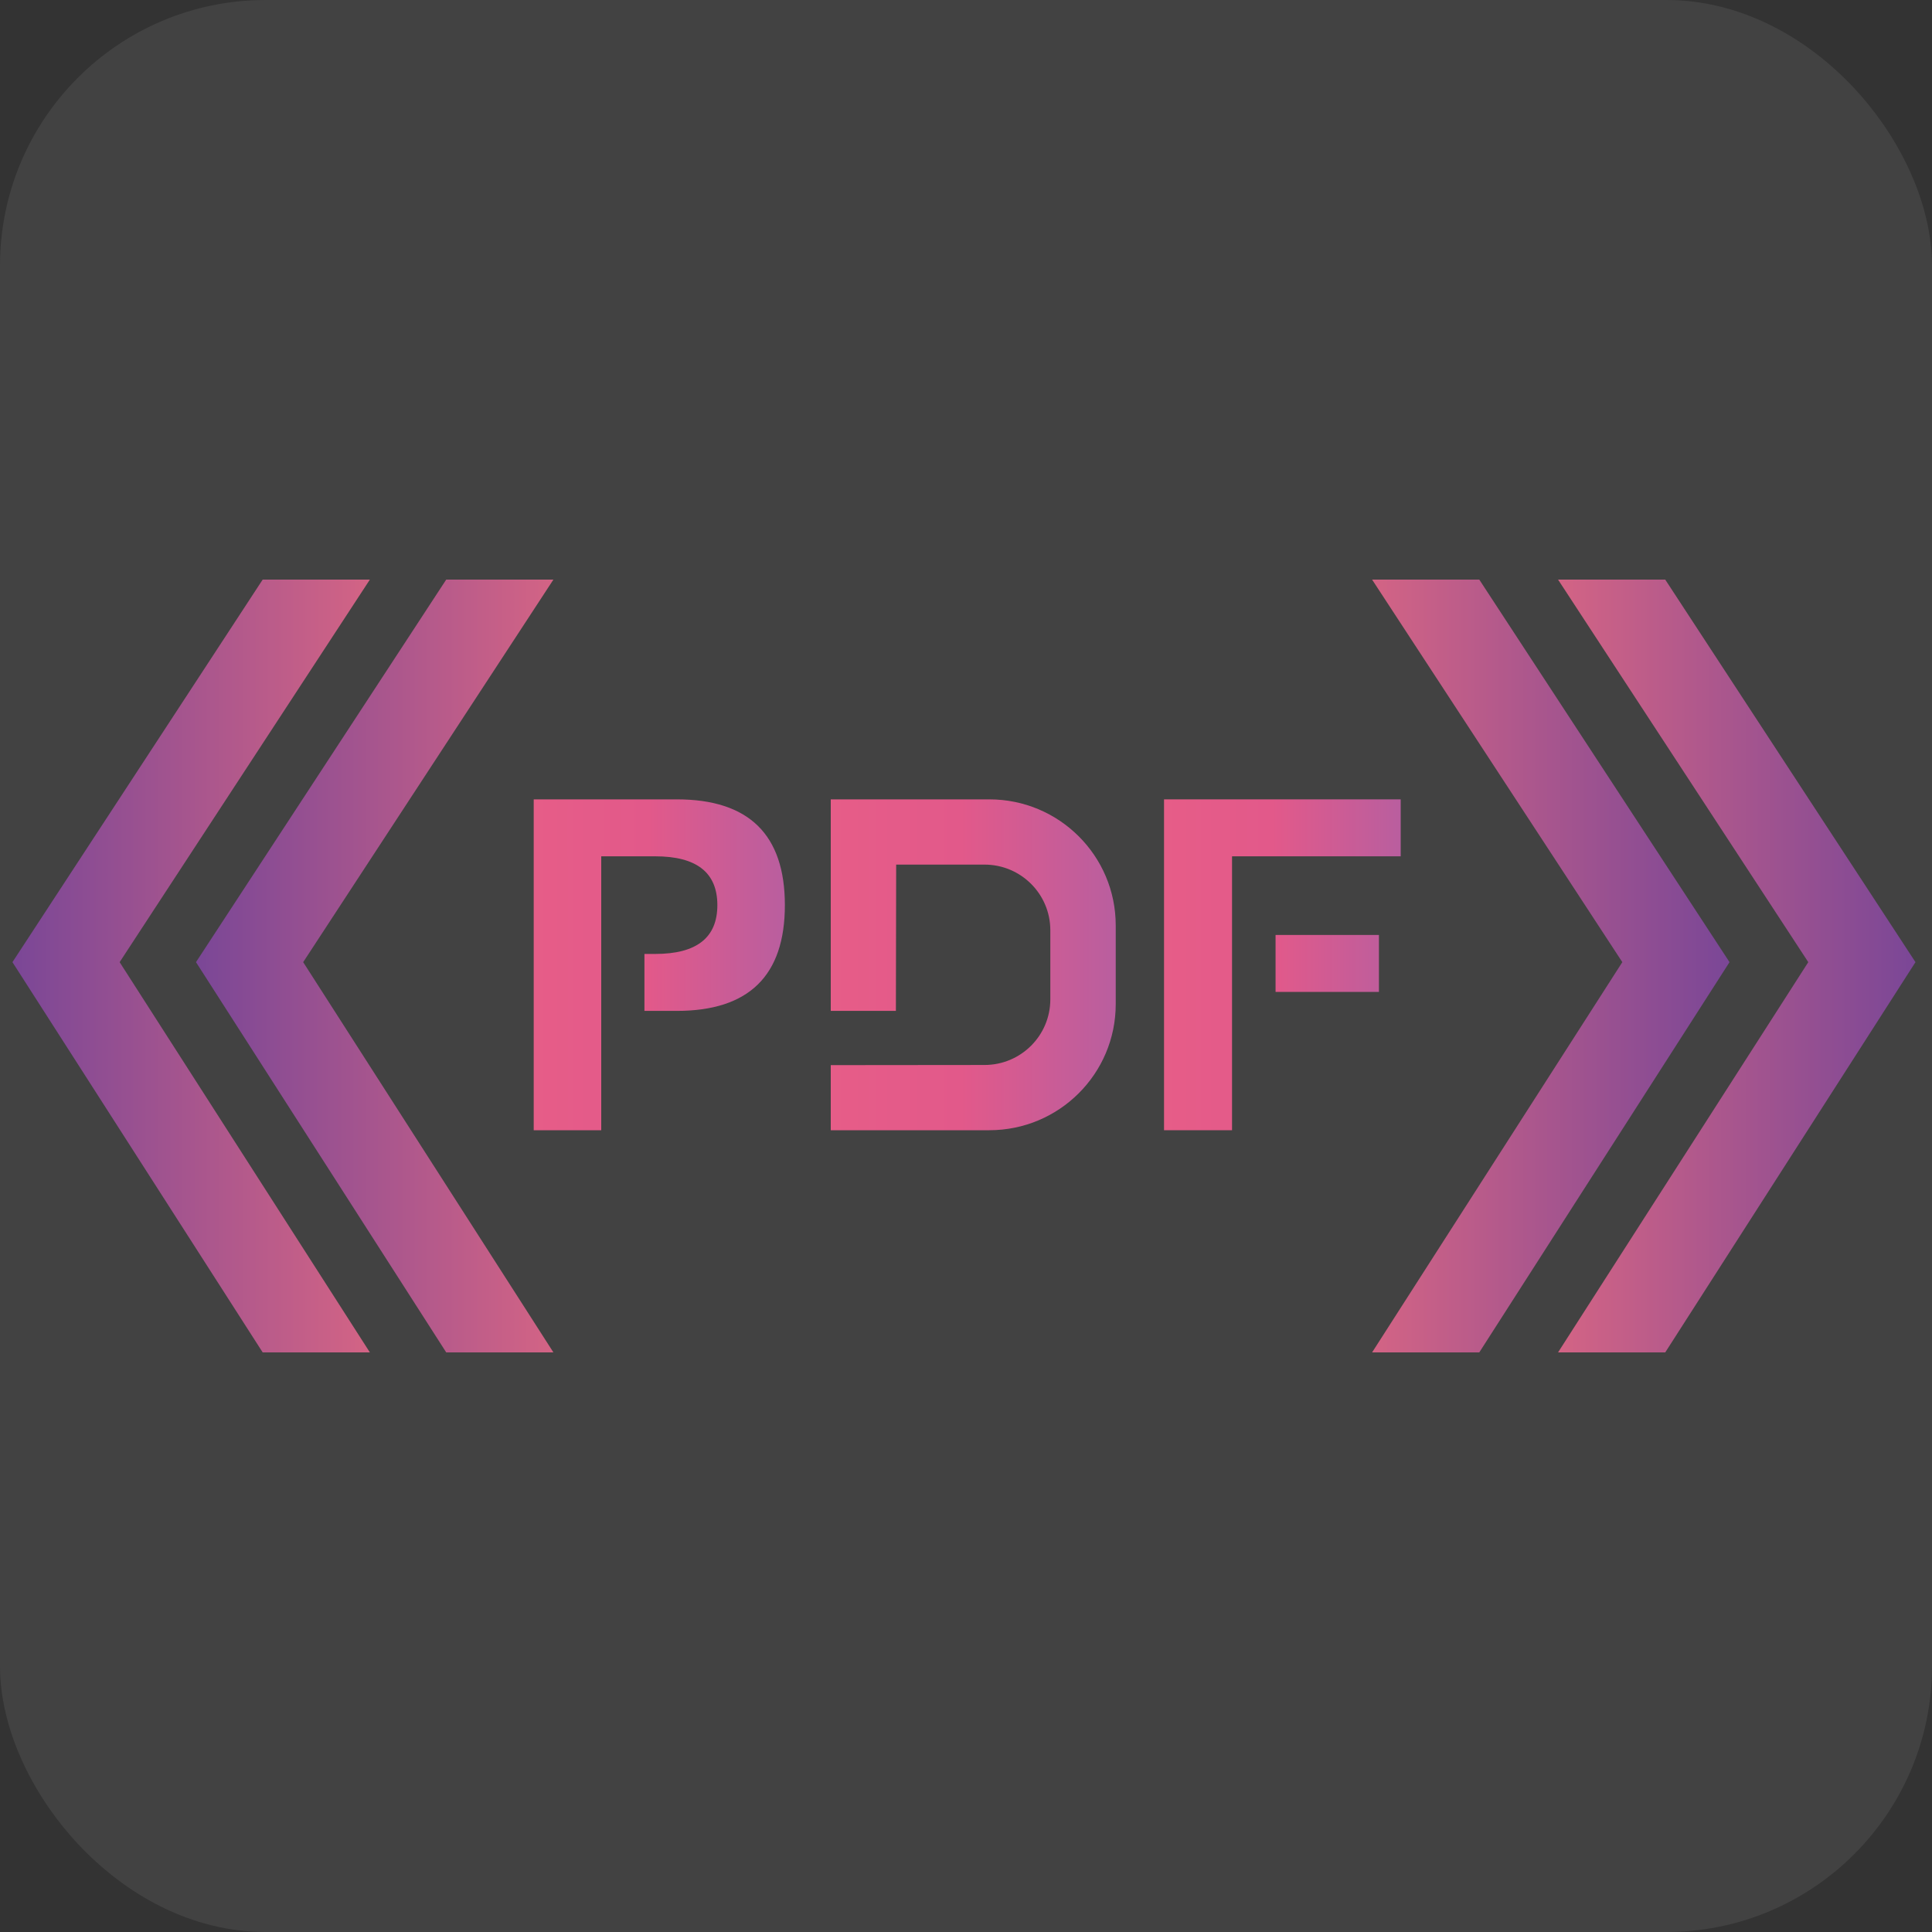
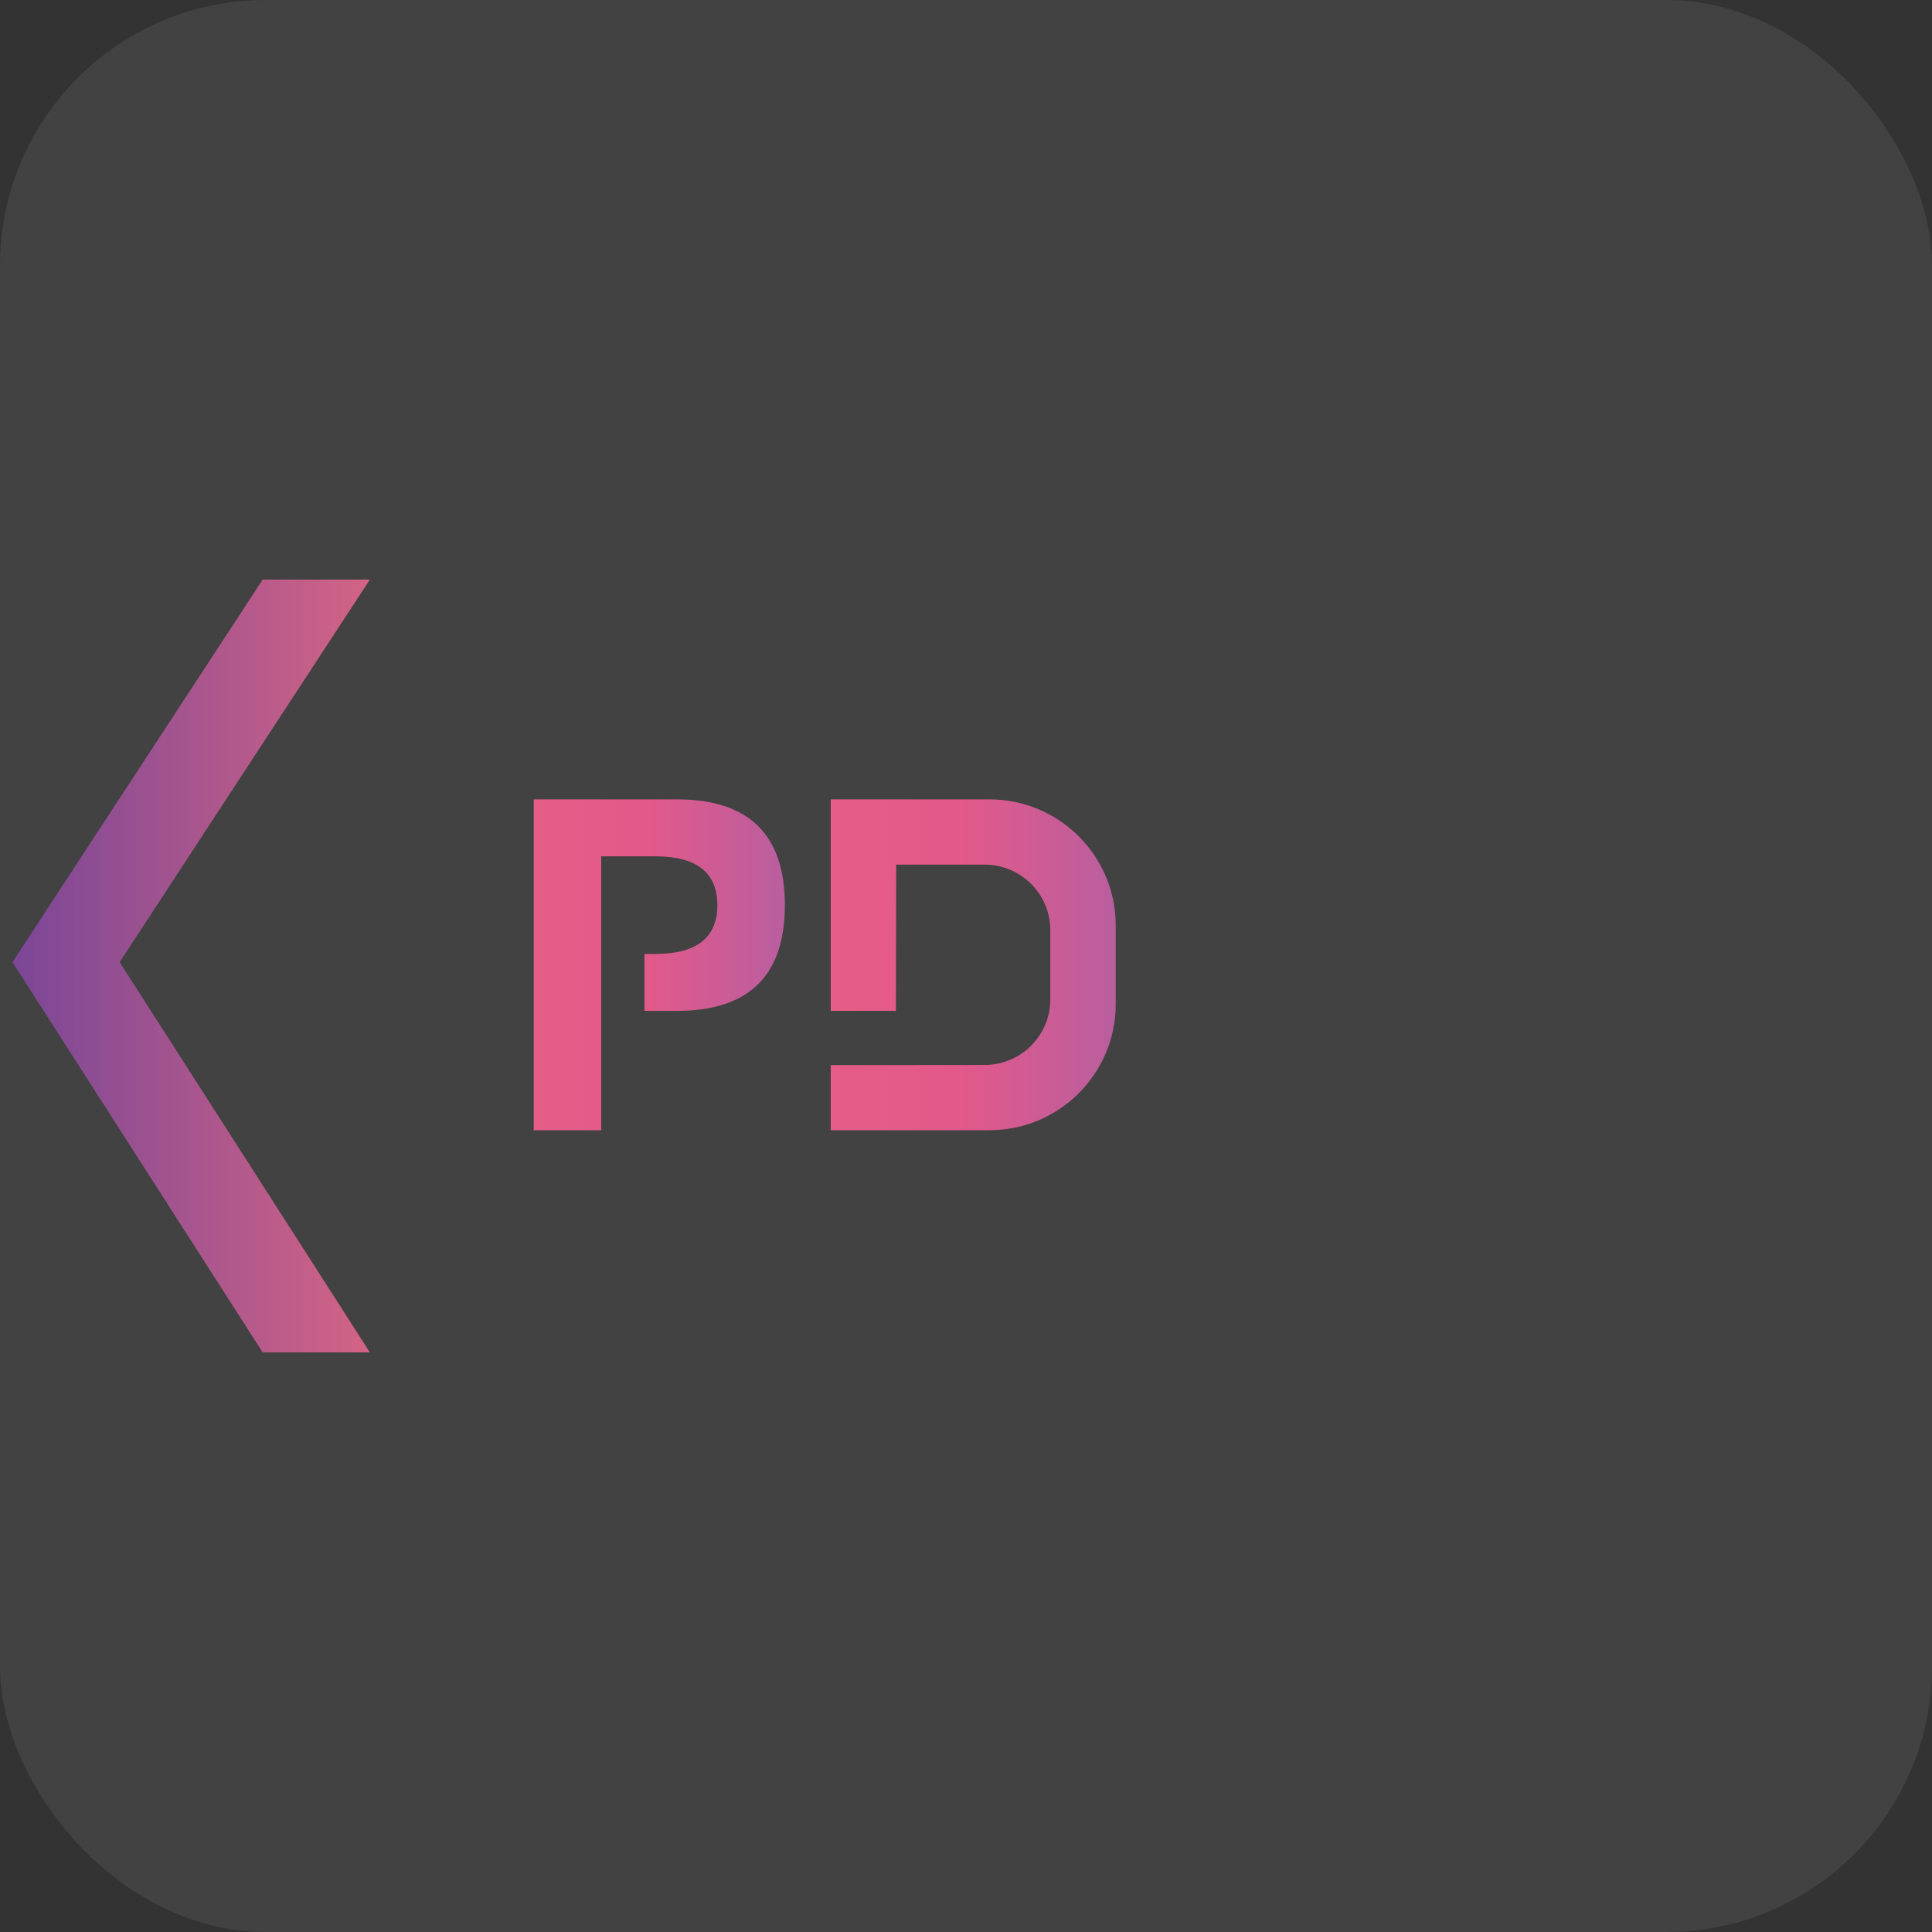
<svg xmlns="http://www.w3.org/2000/svg" width="800px" height="800px" viewBox="0 0 800 800" version="1.1">
  <rect x="0" y="0" width="800" height="800" fill="#333333" stroke="none" />
  <title>Group 103</title>
  <defs>
    <linearGradient x1="-256.038%" y1="50%" x2="344.974%" y2="50%" id="linearGradient-1">
      <stop stop-color="#FF727C" offset="0%" />
      <stop stop-color="#E2598A" offset="50.216%" />
      <stop stop-color="#0077FC" offset="100%" />
    </linearGradient>
    <linearGradient x1="-256.038%" y1="50%" x2="344.974%" y2="50%" id="linearGradient-2">
      <stop stop-color="#FF727C" offset="0%" />
      <stop stop-color="#E2598A" offset="50.216%" />
      <stop stop-color="#0077FC" offset="100%" />
    </linearGradient>
    <linearGradient x1="-256.038%" y1="50%" x2="344.974%" y2="50%" id="linearGradient-3">
      <stop stop-color="#FF727C" offset="0%" />
      <stop stop-color="#E2598A" offset="50.216%" />
      <stop stop-color="#0077FC" offset="100%" />
    </linearGradient>
    <linearGradient x1="-47.48%" y1="50%" x2="149.351%" y2="50%" id="linearGradient-4">
      <stop stop-color="#50399F" offset="0%" />
      <stop stop-color="#FF727C" offset="100%" />
    </linearGradient>
  </defs>
  <g id="Icons" stroke="none" stroke-width="1" fill="none" fill-rule="evenodd">
    <g id="Group-103" transform="translate(0, 0)">
      <rect id="Rectangle" fill="#F8F8F8" opacity="0.079" x="0" y="0" width="800" height="800" rx="110" />
      <g id="pdf-frame-(1)" transform="translate(5, 240)" fill-rule="nonzero">
        <g id="Group" transform="translate(216, 91)">
          <path d="M123,0 L123,86.467 L123,87.59 L149.971,87.59 L150.082,27.014 L186.668,27.014 C201.718,27.014 213.918,39.184 213.918,54.196 L213.918,82.804 C213.918,97.816 201.718,109.986 186.668,109.986 L123,110.049 L123,137 L188.668,137 C217.57,137 241,113.629 241,84.799 L241,52.201 C241,23.371 217.57,0 188.668,0 L150.082,0 L123,0 Z" id="Fill-5" fill="url(#linearGradient-1)" />
          <path d="M0,137 L0,0 L59.269,0 C89.09,0 104,14.598 104,43.795 C104,72.992 89.09,87.59 59.269,87.59 L45.849,87.59 L45.849,64.008 L50.323,64.008 C67.47,64.008 76.043,57.27 76.043,43.795 C76.043,30.32 67.47,23.582 50.323,23.582 L27.957,23.582 L27.957,64.008 L27.957,137 L0,137 Z" id="Path-2" fill="url(#linearGradient-2)" />
-           <path d="M359,0 L359,23.582 L289.161,23.582 L289.161,137 L261,137 L261,0 L359,0 Z M349.989,56.148 L349.989,79.73 L307.184,79.73 L307.184,56.148 L349.989,56.148 Z" id="Combined-Shape" fill="url(#linearGradient-3)" />
        </g>
-         <polygon id="Path" fill="url(#linearGradient-4)" transform="translate(150.155, 160) scale(-1, 1) rotate(-180) translate(-150.155, -160) " points="179.77 0 76.155 161.595 179.77 320 224.155 320 120.54 161.595 224.155 0" />
        <polygon id="Path" fill="url(#linearGradient-4)" transform="translate(74.155, 160) scale(-1, 1) rotate(-180) translate(-74.155, -160) " points="103.77 0 0.155 161.595 103.77 320 148.155 320 44.54 161.595 148.155 0" />
-         <polygon id="Path" fill="url(#linearGradient-4)" transform="translate(714.155, 160) rotate(180) translate(-714.155, -160) " points="743.77 0 640.155 161.595 743.77 320 788.155 320 684.54 161.595 788.155 0" />
-         <polygon id="Path" fill="url(#linearGradient-4)" transform="translate(637.155, 160) rotate(180) translate(-637.155, -160) " points="666.77 0 563.155 161.595 666.77 320 711.155 320 607.54 161.595 711.155 0" />
      </g>
    </g>
  </g>
</svg>